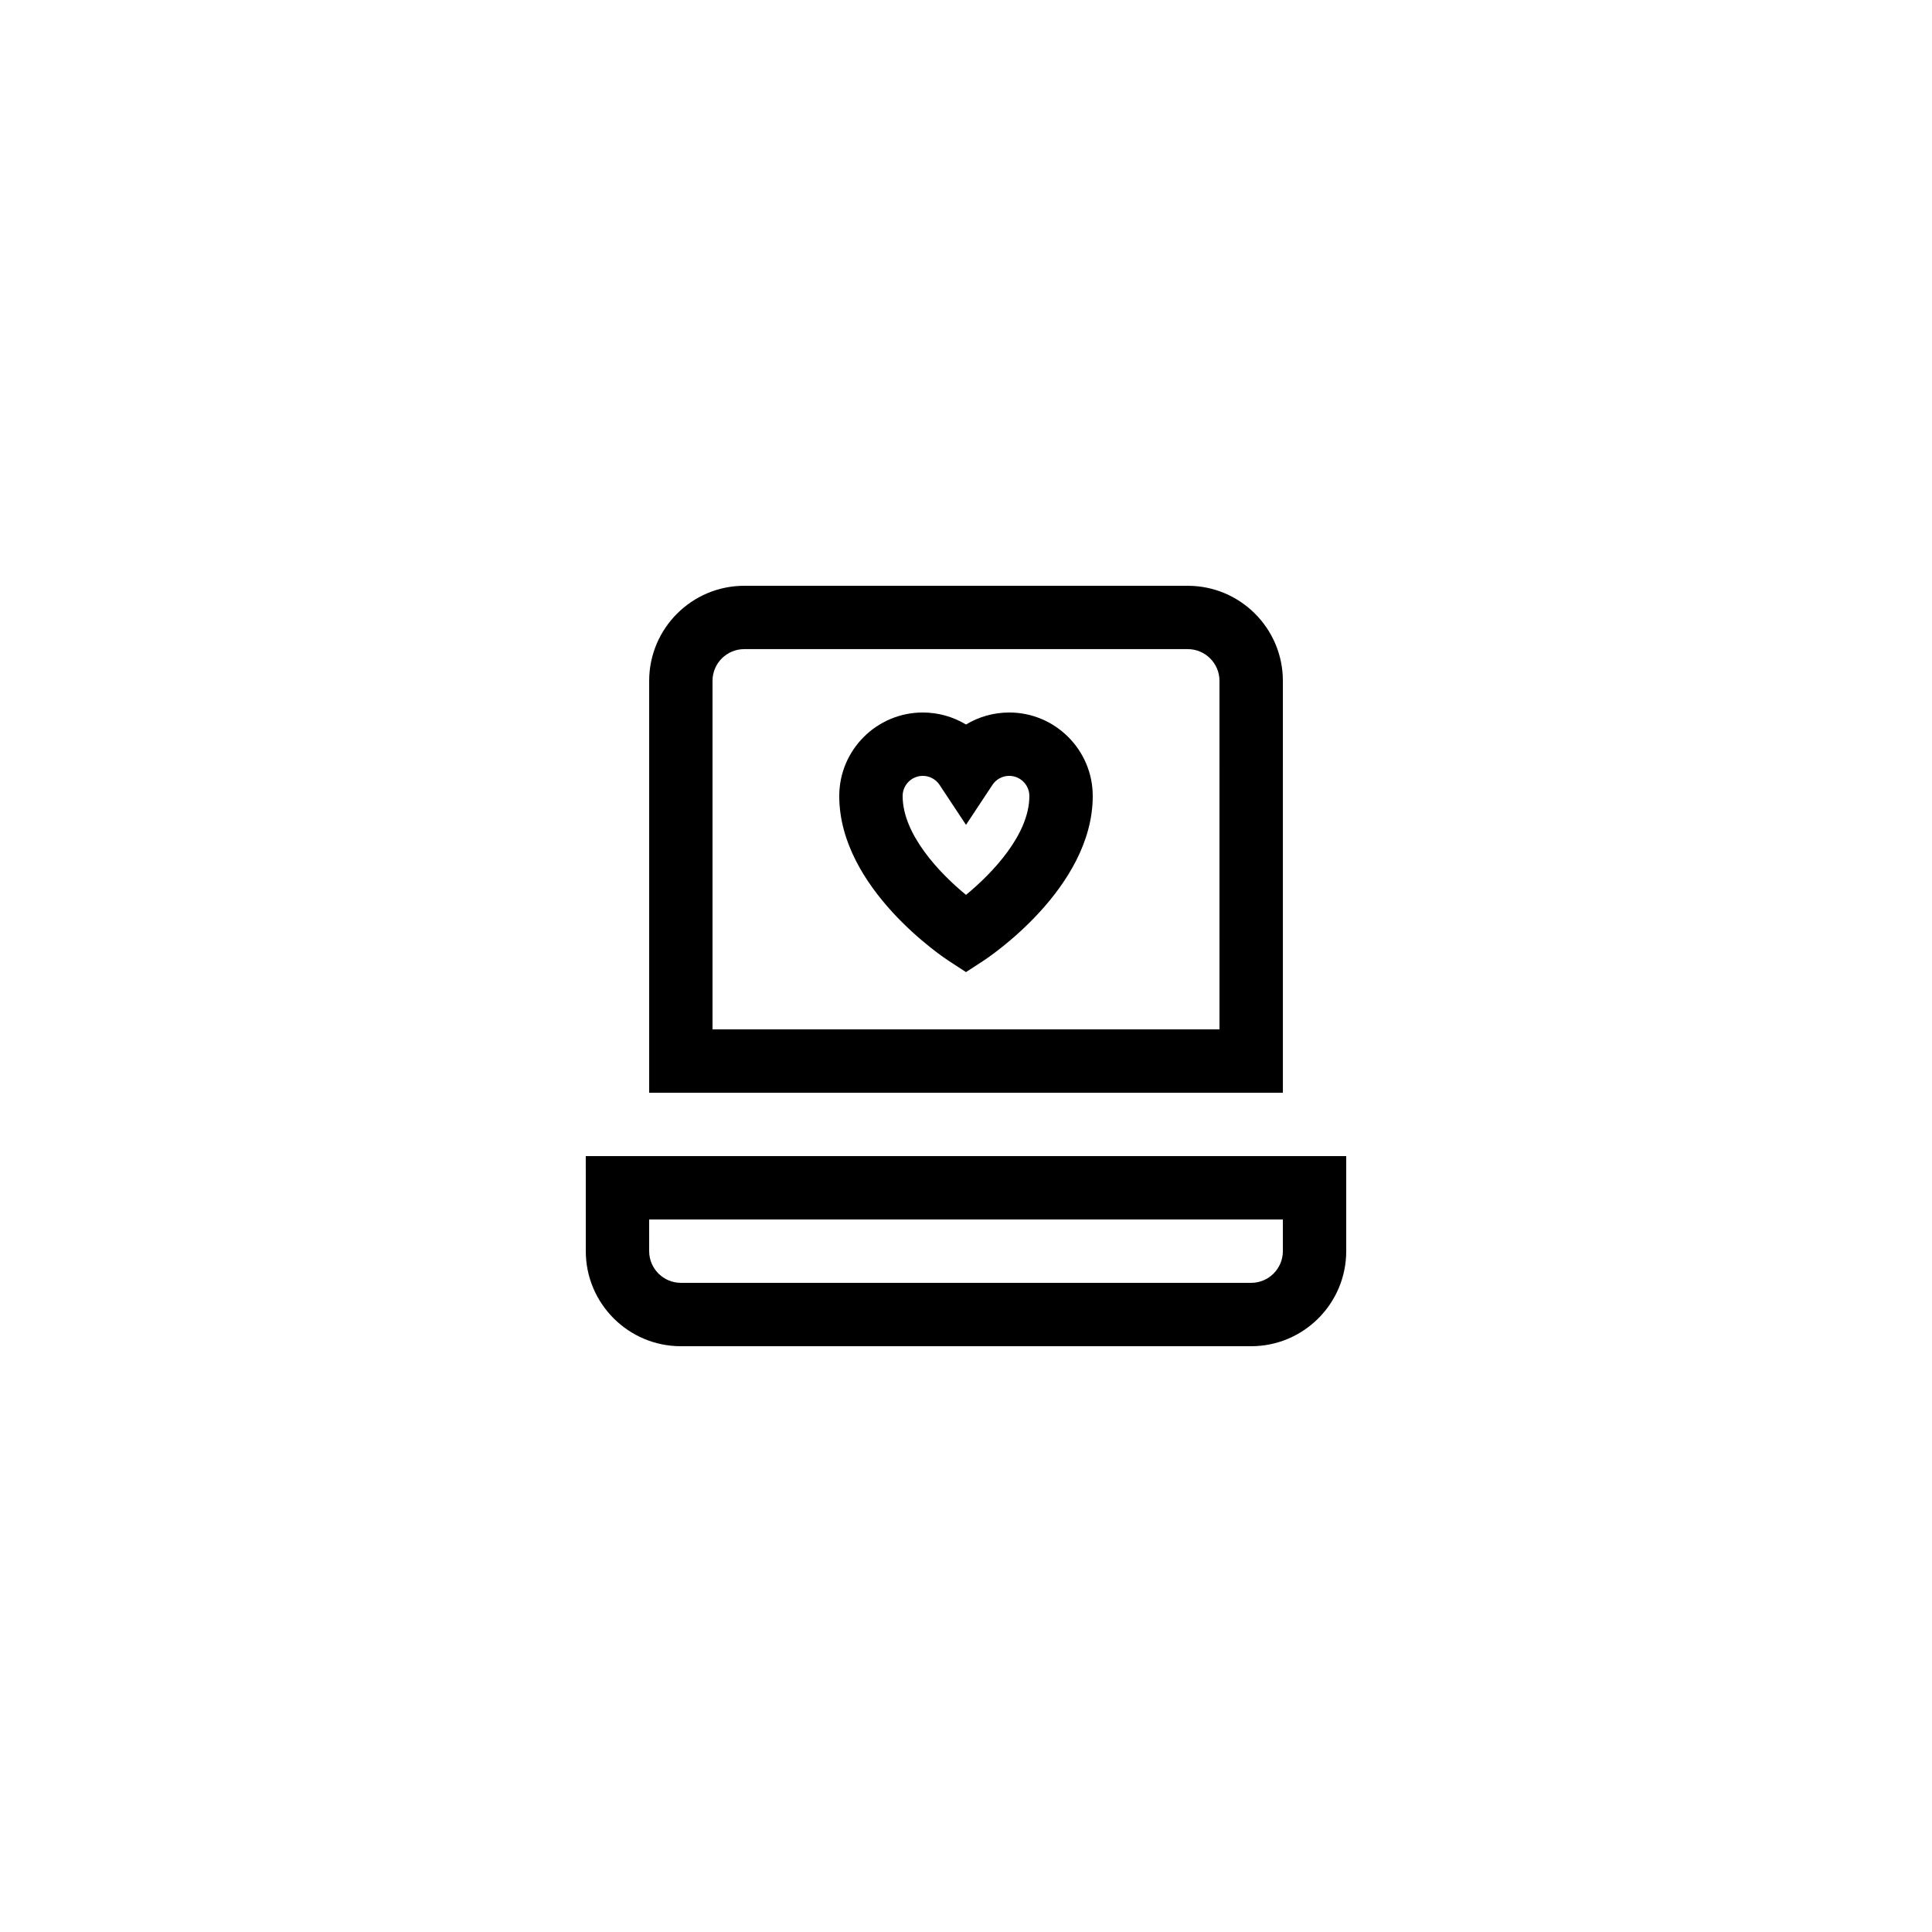
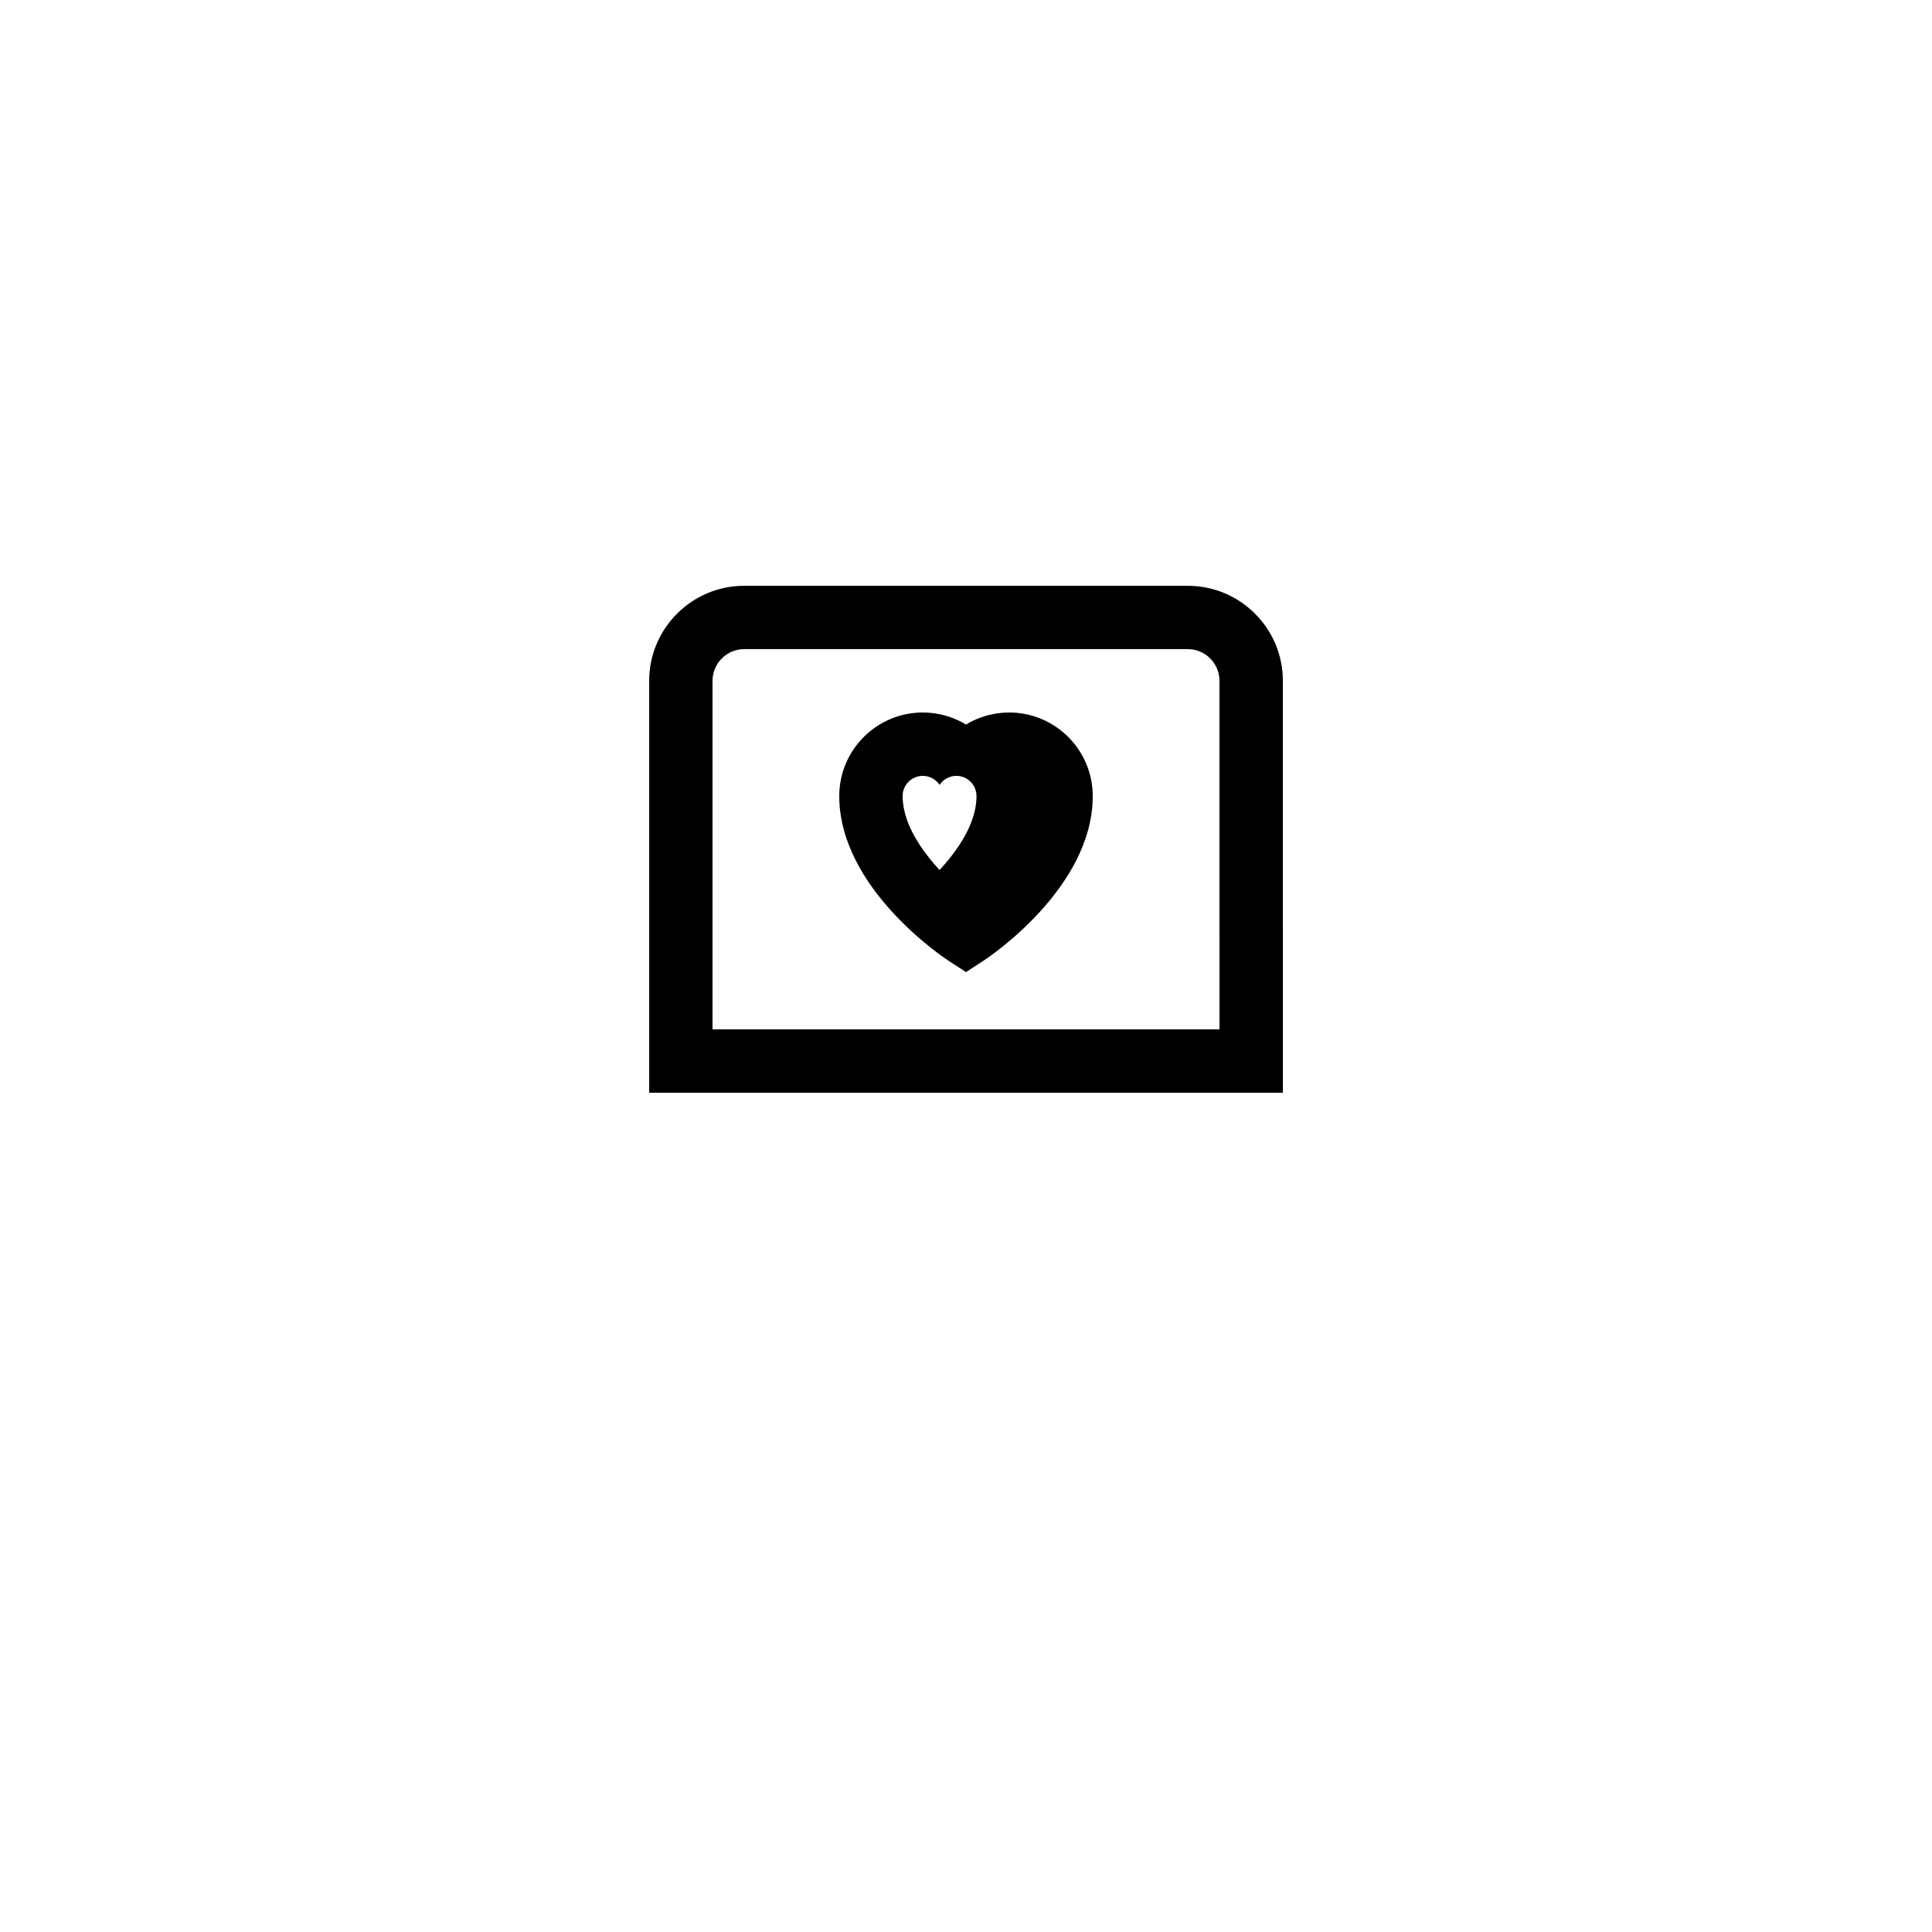
<svg xmlns="http://www.w3.org/2000/svg" fill="#000000" width="800px" height="800px" version="1.1" viewBox="144 144 512 512">
  <g>
    <path d="m458.78 299.24h-117.55c-13.891 0-25.191 11.301-25.191 25.191v109.16h167.94l-0.004-109.16c0-13.891-11.297-25.188-25.188-25.188zm8.395 117.55h-134.35v-92.367c0-4.629 3.769-8.398 8.398-8.398h117.55c4.629 0 8.398 3.769 8.398 8.398z" />
-     <path d="m299.24 475.57c0 13.891 11.301 25.191 25.191 25.191h151.14c13.891 0 25.191-11.301 25.191-25.191v-25.191h-201.53zm16.793-8.398h167.94v8.398c0 4.629-3.769 8.398-8.398 8.398l-151.14-0.004c-4.629 0-8.398-3.769-8.398-8.398z" />
-     <path d="m411.45 332.82c-4.109 0-8.051 1.133-11.449 3.184-3.402-2.051-7.344-3.184-11.453-3.184-12.207 0-22.137 9.93-22.137 22.137 0 24.512 27.824 42.906 29.004 43.676l4.586 2.984 4.582-2.984c1.18-0.77 29.004-19.168 29.004-43.676 0-12.207-9.93-22.137-22.137-22.137zm-11.449 48.328c-6.996-5.734-16.793-16.02-16.793-26.191-0.004-2.945 2.394-5.344 5.34-5.344 1.793 0 3.457 0.895 4.449 2.394l7.004 10.586 7.004-10.586c0.988-1.5 2.652-2.394 4.445-2.394 2.945 0 5.344 2.398 5.344 5.344 0 10.172-9.801 20.453-16.793 26.191z" />
+     <path d="m411.45 332.82c-4.109 0-8.051 1.133-11.449 3.184-3.402-2.051-7.344-3.184-11.453-3.184-12.207 0-22.137 9.93-22.137 22.137 0 24.512 27.824 42.906 29.004 43.676l4.586 2.984 4.582-2.984c1.18-0.77 29.004-19.168 29.004-43.676 0-12.207-9.93-22.137-22.137-22.137zm-11.449 48.328c-6.996-5.734-16.793-16.02-16.793-26.191-0.004-2.945 2.394-5.344 5.34-5.344 1.793 0 3.457 0.895 4.449 2.394c0.988-1.5 2.652-2.394 4.445-2.394 2.945 0 5.344 2.398 5.344 5.344 0 10.172-9.801 20.453-16.793 26.191z" />
  </g>
</svg>